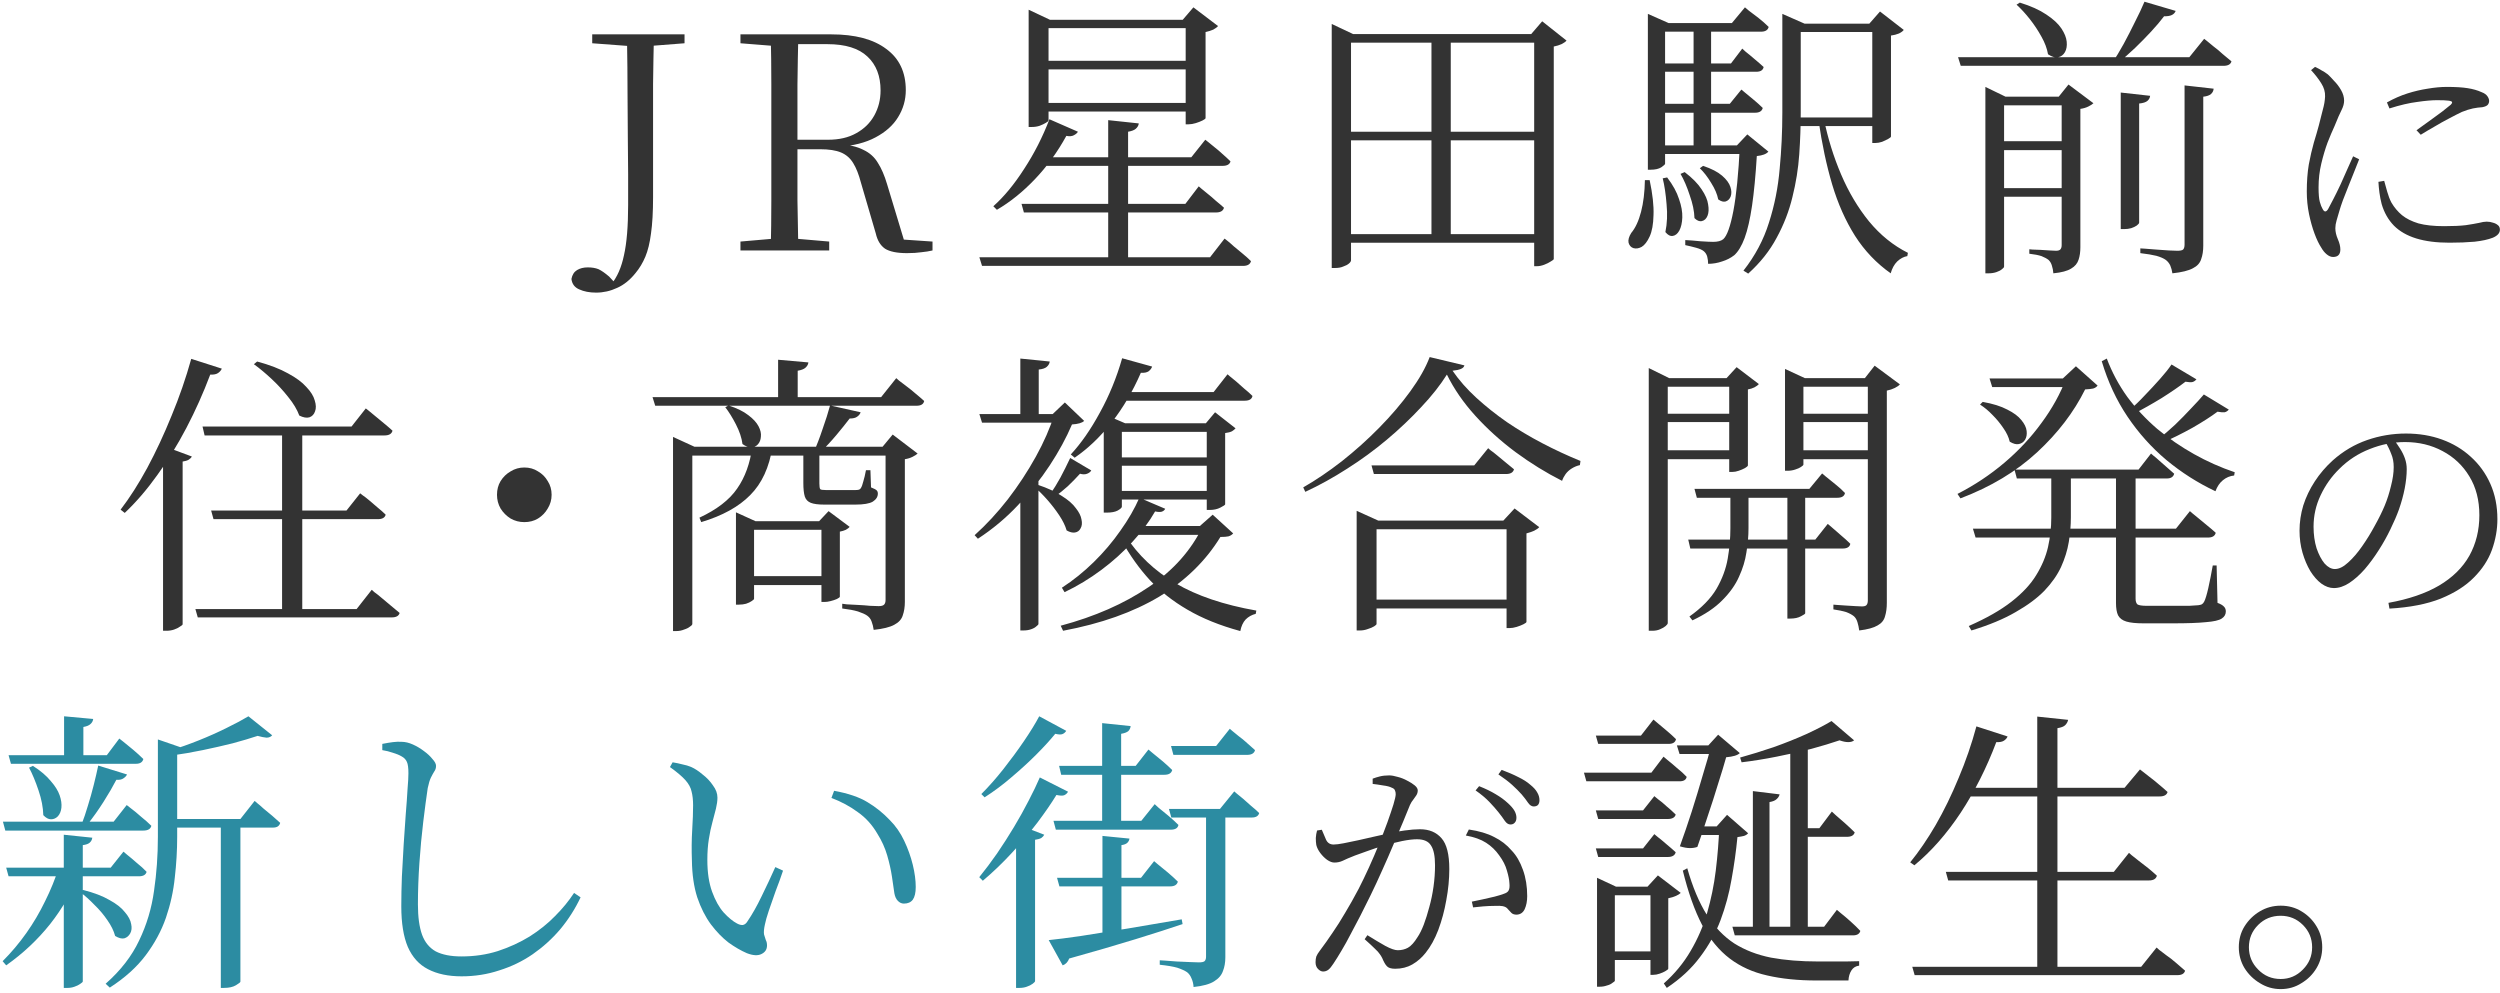
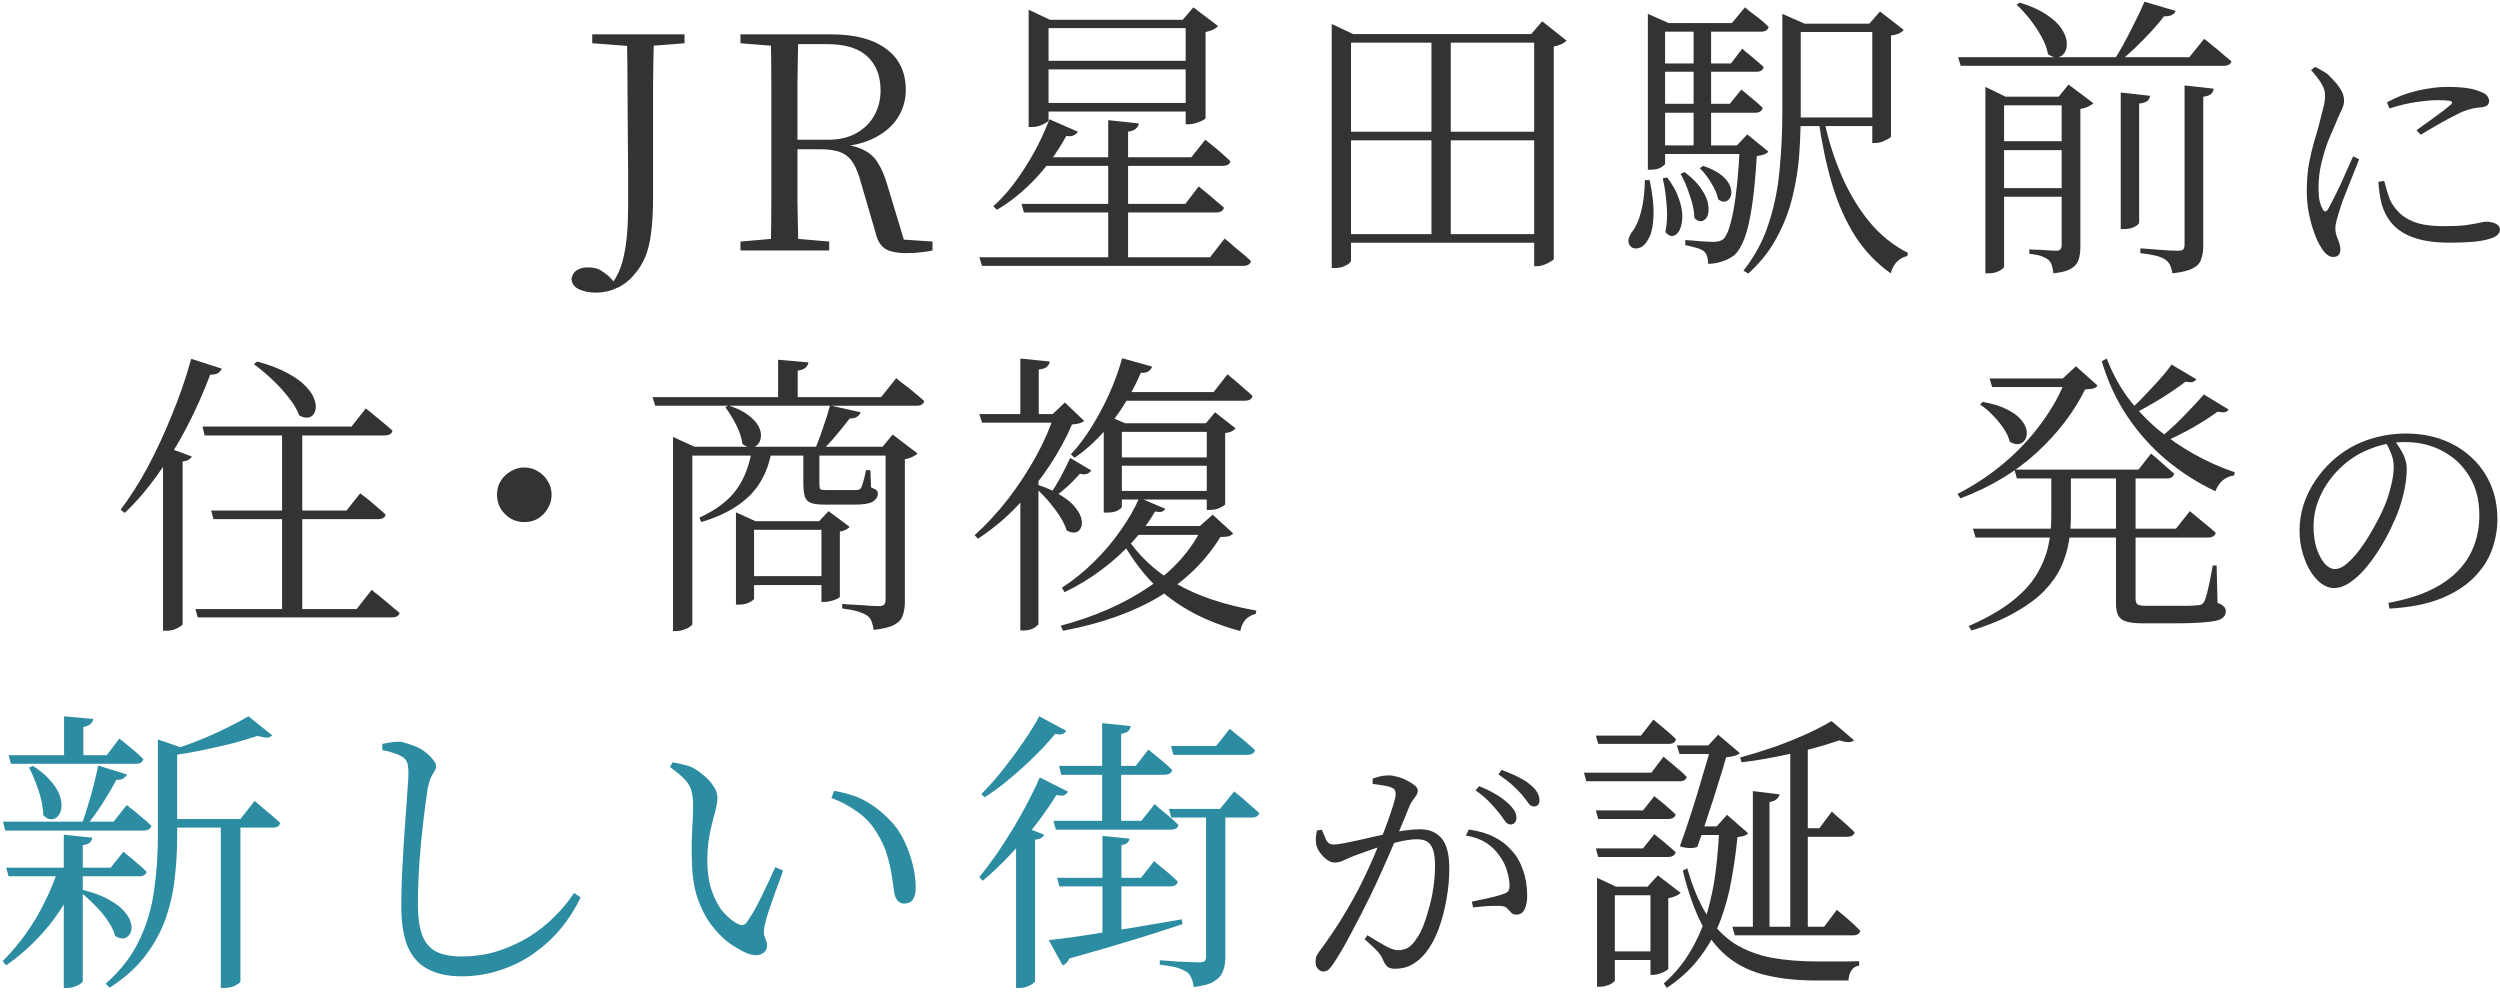
<svg xmlns="http://www.w3.org/2000/svg" width="539" height="214" viewBox="0 0 539 214" fill="none">
-   <path d="M482.688 204.224C482.688 202.56 483.093 201.067 483.904 199.744C484.757 198.379 485.867 197.291 487.232 196.48C488.597 195.669 490.091 195.264 491.712 195.264C493.376 195.264 494.869 195.669 496.192 196.48C497.557 197.291 498.645 198.379 499.456 199.744C500.267 201.067 500.672 202.56 500.672 204.224C500.672 205.845 500.267 207.339 499.456 208.704C498.645 210.069 497.557 211.157 496.192 211.968C494.869 212.821 493.376 213.248 491.712 213.248C490.091 213.248 488.597 212.821 487.232 211.968C485.867 211.157 484.757 210.069 483.904 208.704C483.093 207.339 482.688 205.845 482.688 204.224ZM484.864 204.224C484.864 206.101 485.525 207.701 486.848 209.024C488.171 210.389 489.792 211.072 491.712 211.072C493.589 211.072 495.189 210.389 496.512 209.024C497.835 207.701 498.496 206.101 498.496 204.224C498.496 202.347 497.835 200.747 496.512 199.424C495.189 198.101 493.589 197.44 491.712 197.44C489.792 197.44 488.171 198.101 486.848 199.424C485.525 200.747 484.864 202.347 484.864 204.224Z" fill="#333333" />
-   <path d="M412.288 208.448H461.632L464.96 204.288C464.96 204.288 465.152 204.459 465.536 204.8C465.963 205.099 466.496 205.504 467.136 206.016C467.819 206.485 468.501 207.019 469.184 207.616C469.867 208.213 470.507 208.768 471.104 209.28C470.933 209.92 470.379 210.24 469.44 210.24H412.8L412.288 208.448ZM419.52 187.968H455.744L459.008 183.872C459.008 183.872 459.2 184.043 459.584 184.384C459.968 184.683 460.48 185.088 461.12 185.6C461.76 186.069 462.421 186.581 463.104 187.136C463.787 187.691 464.427 188.245 465.024 188.8C464.853 189.483 464.277 189.824 463.296 189.824H420.032L419.52 187.968ZM423.232 169.856H458.048L461.376 165.888C461.376 165.888 461.568 166.037 461.952 166.336C462.336 166.635 462.827 167.019 463.424 167.488C464.064 167.957 464.725 168.491 465.408 169.088C466.091 169.643 466.731 170.197 467.328 170.752C467.157 171.392 466.581 171.712 465.6 171.712H422.272L423.232 169.856ZM439.232 154.496L445.888 155.2C445.803 155.627 445.589 156.011 445.248 156.352C444.949 156.651 444.395 156.864 443.584 156.992V209.344H439.232V154.496ZM426.112 156.608L432.832 158.784C432.704 159.125 432.448 159.424 432.064 159.68C431.68 159.936 431.125 160.043 430.4 160C428.309 165.547 425.749 170.624 422.72 175.232C419.691 179.797 416.363 183.573 412.736 186.56L411.84 185.92C413.717 183.616 415.552 180.928 417.344 177.856C419.136 174.741 420.779 171.371 422.272 167.744C423.808 164.117 425.088 160.405 426.112 156.608Z" fill="#333333" />
  <path d="M373.504 199.808H393.28L396.032 196.16C396.032 196.16 396.309 196.395 396.864 196.864C397.461 197.333 398.165 197.931 398.976 198.656C399.787 199.381 400.491 200.064 401.088 200.704C400.917 201.344 400.384 201.664 399.488 201.664H374.016L373.504 199.808ZM377.92 170.56L383.68 171.264C383.595 171.648 383.381 171.989 383.04 172.288C382.741 172.587 382.229 172.8 381.504 172.928V200.448H377.92V170.56ZM361.536 160.704H370.496V162.56H362.112L361.536 160.704ZM365.824 178.176H373.312V180.032H364.928L365.824 178.176ZM368.96 160.704H368.32L370.432 158.4L375.104 162.368C374.635 162.837 373.653 163.136 372.16 163.264C371.733 164.8 371.157 166.699 370.432 168.96C369.749 171.221 369.003 173.547 368.192 175.936C367.424 178.325 366.677 180.544 365.952 182.592C365.483 182.763 364.949 182.848 364.352 182.848C363.755 182.848 363.029 182.72 362.176 182.464C363.029 180.117 363.883 177.621 364.736 174.976C365.589 172.288 366.379 169.685 367.104 167.168C367.872 164.651 368.491 162.496 368.96 160.704ZM388.032 178.56H392.256L394.944 174.976C394.944 174.976 395.221 175.232 395.776 175.744C396.331 176.213 396.992 176.789 397.76 177.472C398.528 178.155 399.232 178.816 399.872 179.456C399.701 180.096 399.147 180.416 398.208 180.416H388.032V178.56ZM394.88 155.456L399.744 159.616C399.445 159.872 399.019 160 398.464 160C397.952 160 397.333 159.872 396.608 159.616C394.859 160.213 392.811 160.832 390.464 161.472C388.117 162.069 385.643 162.624 383.04 163.136C380.48 163.648 377.963 164.053 375.488 164.352L375.168 163.328C377.472 162.688 379.883 161.941 382.4 161.088C384.917 160.192 387.264 159.253 389.44 158.272C391.659 157.248 393.472 156.309 394.88 155.456ZM385.984 161.472L389.76 160V200.512C389.76 200.512 389.461 200.512 388.864 200.512C388.309 200.512 387.541 200.512 386.56 200.512H385.984V161.472ZM370.688 178.176H370.112L372.352 175.68L376.896 179.648C376.683 179.904 376.384 180.096 376 180.224C375.659 180.309 375.189 180.395 374.592 180.48C374.293 183.552 373.867 186.603 373.312 189.632C372.8 192.619 372.011 195.541 370.944 198.4C369.877 201.216 368.405 203.861 366.528 206.336C364.693 208.811 362.304 211.029 359.36 212.992L358.72 212.032C361.067 209.941 362.987 207.616 364.48 205.056C366.016 202.453 367.211 199.701 368.064 196.8C368.917 193.856 369.536 190.827 369.92 187.712C370.304 184.555 370.56 181.376 370.688 178.176ZM363.776 187.2C364.928 191.253 366.336 194.603 368 197.248C369.664 199.851 371.627 201.899 373.888 203.392C376.192 204.843 378.837 205.867 381.824 206.464C384.811 207.019 388.224 207.296 392.064 207.296C392.789 207.296 393.664 207.296 394.688 207.296C395.755 207.296 396.843 207.296 397.952 207.296C399.104 207.253 400.064 207.232 400.832 207.232V208.192C400.107 208.277 399.552 208.619 399.168 209.216C398.784 209.813 398.571 210.539 398.528 211.392C398.016 211.392 397.312 211.392 396.416 211.392C395.52 211.392 394.645 211.392 393.792 211.392C392.939 211.392 392.213 211.392 391.616 211.392C387.648 211.392 384.107 211.029 380.992 210.304C377.92 209.621 375.232 208.405 372.928 206.656C370.624 204.907 368.64 202.496 366.976 199.424C365.355 196.309 363.968 192.405 362.816 187.712L363.776 187.2ZM344.064 158.592H353.792L356.48 155.136C356.48 155.136 356.757 155.371 357.312 155.84C357.867 156.309 358.528 156.864 359.296 157.504C360.064 158.144 360.747 158.763 361.344 159.36C361.216 160.043 360.683 160.384 359.744 160.384H344.576L344.064 158.592ZM344.064 174.72H354.24L356.672 171.648C356.672 171.648 356.928 171.861 357.44 172.288C357.995 172.672 358.613 173.184 359.296 173.824C360.021 174.421 360.683 175.019 361.28 175.616C361.109 176.256 360.533 176.576 359.552 176.576H344.576L344.064 174.72ZM344.064 182.912H354.24L356.672 179.84C356.672 179.84 356.928 180.053 357.44 180.48C357.995 180.907 358.613 181.419 359.296 182.016C360.021 182.613 360.683 183.189 361.28 183.744C361.109 184.427 360.533 184.768 359.552 184.768H344.576L344.064 182.912ZM341.504 166.592H356.032L358.656 163.136C358.656 163.136 358.933 163.371 359.488 163.84C360.085 164.309 360.768 164.885 361.536 165.568C362.347 166.208 363.051 166.848 363.648 167.488C363.52 168.128 363.008 168.448 362.112 168.448H342.016L341.504 166.592ZM344.32 191.168V189.248L348.416 191.168H358.144V193.024H348.16V211.456C348.16 211.541 347.989 211.691 347.648 211.904C347.349 212.16 346.944 212.352 346.432 212.48C345.963 212.651 345.451 212.736 344.896 212.736H344.32V191.168ZM355.84 191.168H355.2L357.44 188.736L362.368 192.512C362.155 192.725 361.813 192.939 361.344 193.152C360.875 193.365 360.32 193.536 359.68 193.664V208.832C359.68 208.96 359.488 209.131 359.104 209.344C358.763 209.557 358.336 209.749 357.824 209.92C357.355 210.091 356.885 210.176 356.416 210.176H355.84V191.168ZM346.304 205.12H358.016V206.976H346.304V205.12Z" fill="#333333" />
  <path d="M323.108 175.168C322.568 174.484 321.902 173.728 321.11 172.9C320.318 172.072 319.328 171.244 318.14 170.416L318.896 169.498C320.264 170.038 321.452 170.614 322.46 171.226C323.504 171.838 324.368 172.468 325.052 173.116C325.736 173.728 326.222 174.286 326.51 174.79C326.798 175.294 326.942 175.798 326.942 176.302C326.942 176.77 326.816 177.13 326.564 177.382C326.348 177.634 326.042 177.76 325.646 177.76C325.214 177.76 324.818 177.508 324.458 177.004C324.098 176.464 323.648 175.852 323.108 175.168ZM328.076 171.28C327.464 170.596 326.78 169.912 326.024 169.228C325.268 168.544 324.278 167.788 323.054 166.96L323.756 165.988C325.124 166.492 326.33 167.014 327.374 167.554C328.418 168.058 329.264 168.598 329.912 169.174C330.632 169.75 331.136 170.308 331.424 170.848C331.748 171.388 331.91 171.946 331.91 172.522C331.91 172.954 331.802 173.296 331.586 173.548C331.37 173.764 331.064 173.872 330.668 173.872C330.236 173.872 329.84 173.62 329.48 173.116C329.12 172.576 328.652 171.964 328.076 171.28ZM294.812 201.628C296.252 202.528 297.548 203.302 298.7 203.95C299.852 204.562 300.734 204.868 301.346 204.868C302.174 204.868 302.912 204.688 303.56 204.328C304.244 203.932 304.928 203.176 305.612 202.06C306.08 201.376 306.53 200.476 306.962 199.36C307.394 198.208 307.79 196.948 308.15 195.58C308.546 194.176 308.852 192.7 309.068 191.152C309.284 189.604 309.392 188.074 309.392 186.562C309.392 184.582 309.104 183.16 308.528 182.296C307.988 181.396 306.98 180.946 305.504 180.946C304.64 180.946 303.578 181.072 302.318 181.324C301.094 181.576 299.816 181.9 298.484 182.296C297.188 182.656 295.964 183.052 294.812 183.484C293.696 183.88 292.796 184.204 292.112 184.456C290.924 184.924 290.042 185.302 289.466 185.59C288.926 185.842 288.332 185.968 287.684 185.968C287.216 185.968 286.694 185.77 286.118 185.374C285.578 184.978 285.092 184.492 284.66 183.916C284.228 183.34 283.94 182.764 283.796 182.188C283.724 181.756 283.688 181.252 283.688 180.676C283.724 180.1 283.814 179.56 283.958 179.056L284.984 178.894C285.308 179.614 285.614 180.334 285.902 181.054C286.226 181.738 286.766 182.08 287.522 182.08C288.026 182.08 288.746 181.99 289.682 181.81C290.618 181.63 291.662 181.414 292.814 181.162C294.002 180.91 295.19 180.64 296.378 180.352C297.602 180.064 298.736 179.812 299.78 179.596C300.536 179.416 301.544 179.236 302.804 179.056C304.1 178.876 305.216 178.786 306.152 178.786C308.132 178.786 309.68 179.434 310.796 180.73C311.912 181.99 312.47 184.204 312.47 187.372C312.47 189.532 312.254 191.764 311.822 194.068C311.426 196.336 310.85 198.478 310.094 200.494C309.338 202.474 308.42 204.13 307.34 205.462C306.548 206.47 305.594 207.298 304.478 207.946C303.398 208.558 302.174 208.864 300.806 208.864C299.906 208.864 299.294 208.666 298.97 208.27C298.646 207.91 298.322 207.334 297.998 206.542C297.854 206.254 297.674 205.966 297.458 205.678C297.278 205.39 296.936 205.012 296.432 204.544C295.928 204.04 295.19 203.356 294.218 202.492L294.812 201.628ZM295.946 169.012V167.878C296.414 167.698 296.936 167.536 297.512 167.392C298.088 167.248 298.754 167.176 299.51 167.176C300.014 167.176 300.626 167.284 301.346 167.5C302.066 167.68 302.75 167.95 303.398 168.31C304.046 168.634 304.586 168.976 305.018 169.336C305.45 169.696 305.666 170.056 305.666 170.416C305.666 170.812 305.558 171.172 305.342 171.496C305.162 171.784 304.946 172.09 304.694 172.414C304.442 172.702 304.208 173.08 303.992 173.548C303.632 174.448 303.146 175.636 302.534 177.112C301.922 178.588 301.22 180.244 300.428 182.08C299.672 183.88 298.862 185.734 297.998 187.642C297.17 189.514 296.324 191.332 295.46 193.096C294.74 194.572 294.02 196.012 293.3 197.416C292.58 198.82 291.878 200.152 291.194 201.412C290.546 202.672 289.898 203.842 289.25 204.922C288.638 205.966 288.044 206.92 287.468 207.784C287.072 208.396 286.712 208.828 286.388 209.08C286.064 209.332 285.686 209.458 285.254 209.458C284.894 209.458 284.534 209.278 284.174 208.918C283.814 208.558 283.634 208.072 283.634 207.46C283.634 206.992 283.688 206.578 283.796 206.218C283.94 205.858 284.192 205.444 284.552 204.976C285.524 203.68 286.442 202.384 287.306 201.088C288.206 199.792 289.106 198.37 290.006 196.822C290.942 195.274 291.914 193.546 292.922 191.638C293.642 190.234 294.38 188.704 295.136 187.048C295.892 185.392 296.612 183.718 297.296 182.026C297.98 180.334 298.592 178.75 299.132 177.274C299.672 175.762 300.104 174.484 300.428 173.44C300.752 172.36 300.914 171.622 300.914 171.226C300.914 170.902 300.86 170.632 300.752 170.416C300.68 170.164 300.446 169.966 300.05 169.822C299.654 169.606 299.024 169.444 298.16 169.336C297.332 169.192 296.594 169.084 295.946 169.012ZM316.034 180.136L316.682 178.84C318.878 179.164 320.696 179.704 322.136 180.46C323.612 181.18 324.872 182.152 325.916 183.376C326.924 184.42 327.734 185.806 328.346 187.534C328.958 189.226 329.264 191.116 329.264 193.204C329.264 194.284 329.084 195.22 328.724 196.012C328.364 196.768 327.788 197.164 326.996 197.2C326.492 197.2 326.114 197.074 325.862 196.822C325.61 196.57 325.358 196.3 325.106 196.012C324.89 195.688 324.512 195.472 323.972 195.364C323.612 195.292 323.036 195.274 322.244 195.31C321.452 195.31 320.624 195.346 319.76 195.418C318.932 195.49 318.212 195.562 317.6 195.634L317.33 194.392C317.978 194.248 318.752 194.086 319.652 193.906C320.552 193.69 321.416 193.492 322.244 193.312C323.072 193.096 323.72 192.898 324.188 192.718C324.764 192.538 325.124 192.286 325.268 191.962C325.448 191.638 325.502 191.116 325.43 190.396C325.394 189.676 325.214 188.776 324.89 187.696C324.602 186.616 324.044 185.518 323.216 184.402C322.46 183.322 321.524 182.422 320.408 181.702C319.292 180.982 317.834 180.46 316.034 180.136Z" fill="#333333" />
  <path d="M219.064 180.352L220.664 178.24L225.144 179.968C225.016 180.224 224.803 180.459 224.504 180.672C224.205 180.843 223.757 180.971 223.16 181.056V211.52C223.16 211.648 222.989 211.84 222.648 212.096C222.307 212.352 221.88 212.565 221.368 212.736C220.899 212.907 220.387 212.992 219.832 212.992H219.064V180.352ZM224.184 167.616L230.264 170.688C230.093 171.029 229.816 171.285 229.432 171.456C229.091 171.584 228.536 171.563 227.768 171.392C226.701 173.141 225.336 175.125 223.672 177.344C222.008 179.52 220.173 181.696 218.168 183.872C216.163 186.048 214.072 188.053 211.896 189.888L211.128 189.12C212.408 187.541 213.688 185.835 214.968 184C216.248 182.123 217.464 180.224 218.616 178.304C219.768 176.384 220.813 174.507 221.752 172.672C222.733 170.795 223.544 169.109 224.184 167.616ZM224.056 154.432L229.88 157.568C229.667 157.909 229.389 158.144 229.048 158.272C228.749 158.4 228.237 158.379 227.512 158.208C226.403 159.573 225.037 161.067 223.416 162.688C221.795 164.309 220.024 165.931 218.104 167.552C216.227 169.173 214.285 170.624 212.28 171.904L211.576 171.2C213.197 169.579 214.797 167.765 216.376 165.76C217.955 163.755 219.427 161.749 220.792 159.744C222.157 157.739 223.245 155.968 224.056 154.432ZM228.344 165.12H244.856L247.608 161.6C247.608 161.6 247.885 161.835 248.44 162.304C249.037 162.773 249.741 163.349 250.552 164.032C251.363 164.715 252.088 165.376 252.728 166.016C252.557 166.699 252.003 167.04 251.064 167.04H228.792L228.344 165.12ZM227.896 189.248H246.008L248.824 185.664C248.824 185.664 249.101 185.899 249.656 186.368C250.253 186.837 250.957 187.413 251.768 188.096C252.579 188.779 253.304 189.44 253.944 190.08C253.773 190.763 253.219 191.104 252.28 191.104H228.408L227.896 189.248ZM227.128 176.96H246.072L248.952 173.376C248.952 173.376 249.229 173.632 249.784 174.144C250.381 174.613 251.085 175.189 251.896 175.872C252.707 176.555 253.432 177.216 254.072 177.856C253.944 178.539 253.389 178.88 252.408 178.88H227.64L227.128 176.96ZM252.472 160.832H262.2L265.144 157.12C265.144 157.12 265.315 157.269 265.656 157.568C266.04 157.867 266.509 158.251 267.064 158.72C267.661 159.147 268.259 159.637 268.856 160.192C269.453 160.704 270.029 161.216 270.584 161.728C270.413 162.411 269.837 162.752 268.856 162.752H252.984L252.472 160.832ZM252.024 174.4H263.032L266.104 170.624C266.104 170.624 266.275 170.773 266.616 171.072C267 171.371 267.469 171.755 268.024 172.224C268.579 172.693 269.155 173.205 269.752 173.76C270.392 174.272 270.968 174.784 271.48 175.296C271.309 175.936 270.776 176.256 269.88 176.256H252.536L252.024 174.4ZM260.024 174.4H264.184V206.4C264.184 207.509 264.013 208.491 263.672 209.344C263.373 210.24 262.733 210.987 261.752 211.584C260.813 212.181 259.341 212.587 257.336 212.8C257.293 212.117 257.144 211.499 256.888 210.944C256.675 210.389 256.355 209.941 255.928 209.6C255.416 209.259 254.712 208.939 253.816 208.64C252.92 208.384 251.661 208.171 250.04 208V207.04C250.04 207.04 250.403 207.061 251.128 207.104C251.853 207.147 252.707 207.211 253.688 207.296C254.712 207.339 255.672 207.381 256.568 207.424C257.464 207.467 258.104 207.488 258.488 207.488C259.085 207.488 259.491 207.403 259.704 207.232C259.917 207.019 260.024 206.699 260.024 206.272V174.4ZM226.104 202.688C227.811 202.517 230.136 202.219 233.08 201.792C236.067 201.323 239.416 200.789 243.128 200.192C246.883 199.552 250.765 198.891 254.776 198.208L254.968 199.232C252.195 200.171 248.803 201.259 244.792 202.496C240.781 203.733 236.024 205.12 230.52 206.656C230.221 207.424 229.752 207.915 229.112 208.128L226.104 202.688ZM237.624 155.904L243.768 156.544C243.725 156.971 243.555 157.333 243.256 157.632C242.957 157.888 242.445 158.08 241.72 158.208V178.048H237.624V155.904ZM237.688 180.224L243.512 180.8C243.469 181.141 243.32 181.44 243.064 181.696C242.808 181.952 242.381 182.123 241.784 182.208V202.432L237.688 203.648V180.224Z" fill="#2C8CA2" />
  <path d="M149.432 173.632C149.432 172.48 149.325 171.499 149.112 170.688C148.941 169.835 148.493 169.003 147.768 168.192C147.043 167.381 145.933 166.443 144.44 165.376L145.016 164.352C145.784 164.48 146.488 164.629 147.128 164.8C147.811 164.928 148.451 165.12 149.048 165.376C149.816 165.717 150.627 166.251 151.48 166.976C152.376 167.659 153.123 168.448 153.72 169.344C154.36 170.197 154.68 171.072 154.68 171.968C154.68 172.651 154.573 173.44 154.36 174.336C154.147 175.232 153.891 176.213 153.592 177.28C153.293 178.347 153.037 179.563 152.824 180.928C152.611 182.251 152.504 183.744 152.504 185.408C152.504 188.096 152.845 190.379 153.528 192.256C154.211 194.133 155.043 195.627 156.024 196.736C157.048 197.845 158.008 198.635 158.904 199.104C159.373 199.36 159.8 199.467 160.184 199.424C160.568 199.339 160.888 199.083 161.144 198.656C162.168 197.163 163.192 195.349 164.216 193.216C165.283 191.04 166.264 188.949 167.16 186.944L168.824 187.712C168.355 189.12 167.821 190.592 167.224 192.128C166.669 193.664 166.179 195.072 165.752 196.352C165.325 197.632 165.048 198.613 164.92 199.296C164.707 200.235 164.643 200.96 164.728 201.472C164.856 201.941 164.984 202.347 165.112 202.688C165.283 202.987 165.368 203.371 165.368 203.84C165.368 204.693 164.963 205.312 164.152 205.696C163.384 206.08 162.339 206.016 161.016 205.504C159.736 204.949 158.413 204.181 157.048 203.2C155.725 202.176 154.467 200.875 153.272 199.296C152.077 197.675 151.096 195.733 150.328 193.472C149.603 191.211 149.219 188.565 149.176 185.536C149.091 183.232 149.112 181.035 149.24 178.944C149.368 176.853 149.432 175.083 149.432 173.632ZM179.256 172.032L179.832 170.496C182.861 171.051 185.251 171.861 187 172.928C188.792 173.995 190.413 175.296 191.864 176.832C193.101 178.069 194.125 179.541 194.936 181.248C195.747 182.955 196.365 184.683 196.792 186.432C197.219 188.181 197.432 189.781 197.432 191.232C197.432 192.469 197.219 193.387 196.792 193.984C196.365 194.539 195.725 194.816 194.872 194.816C194.403 194.816 193.976 194.624 193.592 194.24C193.208 193.856 192.952 193.301 192.824 192.576C192.696 191.637 192.525 190.464 192.312 189.056C192.099 187.605 191.757 186.069 191.288 184.448C190.819 182.827 190.115 181.269 189.176 179.776C188.067 177.856 186.659 176.299 184.952 175.104C183.288 173.867 181.389 172.843 179.256 172.032Z" fill="#2C8CA2" />
-   <path d="M82.424 161.728V160.384C83.277 160.213 84.045 160.085 84.728 160C85.411 159.915 86.029 159.893 86.584 159.936C87.352 159.936 88.163 160.128 89.016 160.512C89.869 160.896 90.659 161.365 91.384 161.92C92.152 162.475 92.771 163.051 93.24 163.648C93.752 164.203 94.008 164.693 94.008 165.12C94.008 165.589 93.88 165.995 93.624 166.336C93.411 166.677 93.176 167.104 92.92 167.616C92.664 168.128 92.429 168.896 92.216 169.92C91.917 171.925 91.597 174.336 91.256 177.152C90.915 179.968 90.637 182.933 90.424 186.048C90.211 189.12 90.104 192.107 90.104 195.008C90.104 197.696 90.403 199.872 91 201.536C91.597 203.157 92.579 204.352 93.944 205.12C95.352 205.845 97.208 206.208 99.512 206.208C102.285 206.208 104.888 205.824 107.32 205.056C109.795 204.245 112.077 203.2 114.168 201.92C116.259 200.597 118.093 199.125 119.672 197.504C121.293 195.883 122.659 194.219 123.768 192.512L125.176 193.472C123.981 195.989 122.509 198.293 120.76 200.384C119.011 202.432 117.027 204.224 114.808 205.76C112.632 207.253 110.243 208.405 107.64 209.216C105.08 210.069 102.371 210.496 99.512 210.496C96.653 210.496 94.243 209.984 92.28 208.96C90.36 207.979 88.909 206.379 87.928 204.16C86.989 201.941 86.52 199.019 86.52 195.392C86.52 193.387 86.563 191.253 86.648 188.992C86.776 186.688 86.904 184.384 87.032 182.08C87.203 179.776 87.352 177.6 87.48 175.552C87.651 173.504 87.779 171.712 87.864 170.176C87.992 168.64 88.056 167.488 88.056 166.72C88.056 165.568 87.949 164.757 87.736 164.288C87.523 163.776 87.139 163.371 86.584 163.072C86.072 162.773 85.453 162.517 84.728 162.304C84.003 162.048 83.235 161.856 82.424 161.728Z" fill="#2C8CA2" />
+   <path d="M82.424 161.728V160.384C83.277 160.213 84.045 160.085 84.728 160C85.411 159.915 86.029 159.893 86.584 159.936C89.869 160.896 90.659 161.365 91.384 161.92C92.152 162.475 92.771 163.051 93.24 163.648C93.752 164.203 94.008 164.693 94.008 165.12C94.008 165.589 93.88 165.995 93.624 166.336C93.411 166.677 93.176 167.104 92.92 167.616C92.664 168.128 92.429 168.896 92.216 169.92C91.917 171.925 91.597 174.336 91.256 177.152C90.915 179.968 90.637 182.933 90.424 186.048C90.211 189.12 90.104 192.107 90.104 195.008C90.104 197.696 90.403 199.872 91 201.536C91.597 203.157 92.579 204.352 93.944 205.12C95.352 205.845 97.208 206.208 99.512 206.208C102.285 206.208 104.888 205.824 107.32 205.056C109.795 204.245 112.077 203.2 114.168 201.92C116.259 200.597 118.093 199.125 119.672 197.504C121.293 195.883 122.659 194.219 123.768 192.512L125.176 193.472C123.981 195.989 122.509 198.293 120.76 200.384C119.011 202.432 117.027 204.224 114.808 205.76C112.632 207.253 110.243 208.405 107.64 209.216C105.08 210.069 102.371 210.496 99.512 210.496C96.653 210.496 94.243 209.984 92.28 208.96C90.36 207.979 88.909 206.379 87.928 204.16C86.989 201.941 86.52 199.019 86.52 195.392C86.52 193.387 86.563 191.253 86.648 188.992C86.776 186.688 86.904 184.384 87.032 182.08C87.203 179.776 87.352 177.6 87.48 175.552C87.651 173.504 87.779 171.712 87.864 170.176C87.992 168.64 88.056 167.488 88.056 166.72C88.056 165.568 87.949 164.757 87.736 164.288C87.523 163.776 87.139 163.371 86.584 163.072C86.072 162.773 85.453 162.517 84.728 162.304C84.003 162.048 83.235 161.856 82.424 161.728Z" fill="#2C8CA2" />
  <path d="M1.848 162.816H23.032L25.72 159.232C25.72 159.232 26.019 159.467 26.616 159.936C27.213 160.405 27.918 160.981 28.728 161.664C29.539 162.347 30.264 163.008 30.904 163.648C30.733 164.331 30.2 164.672 29.304 164.672H2.36L1.848 162.816ZM1.336 187.072H23.864L26.616 183.616C26.616 183.616 26.893 183.851 27.448 184.32C28.045 184.789 28.728 185.365 29.496 186.048C30.307 186.688 31.011 187.328 31.608 187.968C31.437 188.608 30.883 188.928 29.944 188.928H1.848L1.336 187.072ZM0.632 177.152H24.504L27.32 173.568C27.32 173.568 27.619 173.803 28.216 174.272C28.856 174.741 29.581 175.339 30.392 176.064C31.245 176.747 31.992 177.408 32.632 178.048C32.462 178.731 31.886 179.072 30.904 179.072H1.144L0.632 177.152ZM13.816 154.432L20.088 155.008C20.045 155.435 19.853 155.797 19.512 156.096C19.213 156.395 18.701 156.608 17.976 156.736V163.776H13.816V154.432ZM17.912 191.872C20.259 192.469 22.157 193.195 23.608 194.048C25.101 194.859 26.211 195.733 26.936 196.672C27.704 197.568 28.152 198.421 28.28 199.232C28.451 200 28.387 200.661 28.088 201.216C27.789 201.771 27.363 202.133 26.808 202.304C26.253 202.432 25.592 202.261 24.824 201.792C24.525 200.683 23.971 199.552 23.16 198.4C22.349 197.205 21.411 196.096 20.344 195.072C19.32 194.005 18.317 193.109 17.336 192.384L17.912 191.872ZM7.096 165.12C8.76 166.187 10.04 167.275 10.936 168.384C11.875 169.451 12.515 170.475 12.856 171.456C13.197 172.437 13.325 173.333 13.24 174.144C13.155 174.912 12.899 175.531 12.472 176C12.045 176.427 11.555 176.64 11 176.64C10.445 176.64 9.891 176.341 9.336 175.744C9.293 174.08 8.952 172.309 8.312 170.432C7.672 168.512 6.989 166.869 6.264 165.504L7.096 165.12ZM21.176 165.056L27.384 166.976C27.256 167.275 27 167.552 26.616 167.808C26.275 168.064 25.763 168.171 25.08 168.128C24.355 169.536 23.437 171.115 22.328 172.864C21.219 174.613 20.067 176.235 18.872 177.728H17.592C18.061 176.533 18.509 175.211 18.936 173.76C19.405 172.267 19.832 170.752 20.216 169.216C20.6 167.68 20.92 166.293 21.176 165.056ZM12.664 187.072H17.144V188.096C15.608 192.107 13.496 195.819 10.808 199.232C8.12 202.603 4.963 205.568 1.336 208.128L0.568 207.232C2.445 205.355 4.152 203.328 5.688 201.152C7.224 198.976 8.568 196.693 9.72 194.304C10.915 191.915 11.896 189.504 12.664 187.072ZM36.408 176.576H51.832L54.904 172.672C54.904 172.672 55.075 172.821 55.416 173.12C55.8 173.419 56.27 173.824 56.824 174.336C57.422 174.805 58.04 175.317 58.68 175.872C59.32 176.427 59.896 176.939 60.408 177.408C60.323 177.749 60.152 178.005 59.896 178.176C59.64 178.347 59.278 178.432 58.808 178.432H36.408V176.576ZM34.04 159.424L39.608 161.344C39.437 161.685 38.968 161.92 38.2 162.048V180.416C38.2 183.317 38.029 186.24 37.688 189.184C37.389 192.128 36.749 195.029 35.768 197.888C34.787 200.704 33.336 203.392 31.416 205.952C29.496 208.512 26.915 210.837 23.672 212.928L22.776 212.096C26.019 209.237 28.429 206.123 30.008 202.752C31.629 199.381 32.696 195.819 33.208 192.064C33.763 188.309 34.04 184.427 34.04 180.416V159.424ZM53.56 154.432L58.68 158.528C58.382 158.869 57.976 159.04 57.464 159.04C56.952 158.997 56.312 158.869 55.544 158.656C54.008 159.168 52.216 159.701 50.168 160.256C48.12 160.768 45.965 161.259 43.704 161.728C41.443 162.197 39.224 162.581 37.048 162.88L36.728 161.792C38.691 161.195 40.739 160.469 42.872 159.616C45.005 158.763 47.011 157.867 48.888 156.928C50.808 155.989 52.365 155.157 53.56 154.432ZM47.608 176.576H51.832V211.648C51.832 211.776 51.512 212.032 50.872 212.416C50.232 212.8 49.379 212.992 48.312 212.992H47.608V176.576ZM13.752 179.968L19.896 180.608C19.854 181.035 19.662 181.397 19.32 181.696C19.021 181.952 18.531 182.123 17.848 182.208V211.584C17.848 211.712 17.677 211.883 17.336 212.096C16.995 212.352 16.568 212.565 16.056 212.736C15.587 212.907 15.096 212.992 14.584 212.992H13.752V179.968Z" fill="#2C8CA2" />
  <path d="M516.136 94.82C516.604 95.432 517.054 96.08 517.486 96.764C517.918 97.448 518.26 98.15 518.512 98.87C518.764 99.59 518.89 100.346 518.89 101.138C518.89 102.398 518.746 103.784 518.458 105.296C518.17 106.772 517.756 108.284 517.216 109.832C516.748 111.128 516.136 112.55 515.38 114.098C514.66 115.61 513.814 117.122 512.842 118.634C511.906 120.11 510.898 121.478 509.818 122.738C508.738 123.962 507.622 124.952 506.47 125.708C505.354 126.428 504.256 126.788 503.176 126.788C502.276 126.788 501.376 126.464 500.476 125.816C499.612 125.168 498.82 124.268 498.1 123.116C497.416 121.964 496.858 120.65 496.426 119.174C495.994 117.662 495.778 116.078 495.778 114.422C495.778 112.586 496.048 110.768 496.588 108.968C497.164 107.168 497.992 105.44 499.072 103.784C500.152 102.128 501.448 100.616 502.96 99.248C505.192 97.268 507.658 95.81 510.358 94.874C513.058 93.938 515.848 93.47 518.728 93.47C521.536 93.47 524.128 93.902 526.504 94.766C528.88 95.63 530.95 96.872 532.714 98.492C534.514 100.112 535.918 102.056 536.926 104.324C537.934 106.592 538.438 109.13 538.438 111.938C538.438 114.17 538.042 116.384 537.25 118.58C536.458 120.74 535.162 122.72 533.362 124.52C531.598 126.32 529.222 127.832 526.234 129.056C523.246 130.244 519.556 130.964 515.164 131.216L514.948 129.974C519.34 129.182 522.976 127.94 525.856 126.248C528.772 124.52 530.95 122.378 532.39 119.822C533.83 117.23 534.55 114.314 534.55 111.074C534.55 107.834 533.83 105.044 532.39 102.704C530.986 100.364 529.06 98.546 526.612 97.25C524.2 95.954 521.5 95.306 518.512 95.306C515.956 95.306 513.418 95.81 510.898 96.818C508.414 97.79 506.236 99.212 504.364 101.084C502.672 102.74 501.322 104.648 500.314 106.808C499.306 108.932 498.802 111.182 498.802 113.558C498.802 115.25 499.018 116.798 499.45 118.202C499.918 119.57 500.494 120.668 501.178 121.496C501.898 122.288 502.636 122.684 503.392 122.684C504.292 122.684 505.246 122.216 506.254 121.28C507.298 120.344 508.306 119.174 509.278 117.77C510.286 116.33 511.204 114.836 512.032 113.288C512.896 111.74 513.598 110.318 514.138 109.022C514.678 107.726 515.128 106.322 515.488 104.81C515.884 103.298 516.082 101.93 516.082 100.706C516.082 99.626 515.902 98.672 515.542 97.844C515.218 96.98 514.786 96.098 514.246 95.198L516.136 94.82Z" fill="#333333" />
  <path d="M425.36 113.976H469.136L472.144 110.2C472.144 110.2 472.315 110.349 472.656 110.648C473.04 110.947 473.509 111.331 474.064 111.8C474.661 112.269 475.28 112.781 475.92 113.336C476.56 113.848 477.157 114.36 477.712 114.872C477.541 115.555 476.987 115.896 476.048 115.896H425.936L425.36 113.976ZM434.32 101.24H461.072L463.76 97.784C463.76 97.784 463.931 97.933 464.272 98.232C464.613 98.488 465.04 98.851 465.552 99.32C466.064 99.747 466.597 100.216 467.152 100.728C467.707 101.197 468.24 101.667 468.752 102.136C468.581 102.819 468.048 103.16 467.152 103.16H434.832L434.32 101.24ZM428.944 81.592H448.72V83.448H429.52L428.944 81.592ZM445.456 81.592H444.752L447.568 78.968L452.24 83.128C452.027 83.427 451.707 83.64 451.28 83.768C450.896 83.853 450.32 83.917 449.552 83.96C447.12 88.867 443.664 93.389 439.184 97.528C434.704 101.667 429.2 104.973 422.672 107.448L422.032 106.488C425.701 104.611 429.072 102.371 432.144 99.768C435.216 97.165 437.883 94.307 440.144 91.192C442.448 88.077 444.219 84.877 445.456 81.592ZM427.472 86.648C429.648 87.032 431.419 87.587 432.784 88.312C434.149 88.995 435.152 89.741 435.792 90.552C436.475 91.363 436.859 92.152 436.944 92.92C437.029 93.645 436.923 94.264 436.624 94.776C436.325 95.288 435.877 95.608 435.28 95.736C434.725 95.864 434.064 95.693 433.296 95.224C433.083 94.285 432.635 93.325 431.952 92.344C431.269 91.32 430.48 90.36 429.584 89.464C428.731 88.568 427.835 87.821 426.896 87.224L427.472 86.648ZM454.224 77.304C455.333 80.248 456.805 83 458.64 85.56C460.517 88.077 462.672 90.381 465.104 92.472C467.579 94.52 470.224 96.333 473.04 97.912C475.856 99.491 478.779 100.792 481.808 101.816L481.68 102.52C480.784 102.605 479.973 102.947 479.248 103.544C478.565 104.099 478.032 104.888 477.648 105.912C473.851 104.12 470.331 101.88 467.088 99.192C463.888 96.504 461.093 93.389 458.704 89.848C456.315 86.307 454.459 82.317 453.136 77.88L454.224 77.304ZM468.176 78.584L473.552 81.784C473.296 82.083 473.019 82.275 472.72 82.36C472.421 82.445 471.909 82.424 471.184 82.296C469.861 83.32 468.155 84.493 466.064 85.816C463.973 87.096 461.925 88.248 459.92 89.272L459.152 88.376C460.219 87.48 461.307 86.435 462.416 85.24C463.568 84.045 464.656 82.872 465.68 81.72C466.747 80.525 467.579 79.48 468.176 78.584ZM475.152 85.048L480.528 88.312C480.272 88.611 479.973 88.803 479.632 88.888C479.333 88.931 478.821 88.888 478.096 88.76C476.731 89.784 474.939 90.936 472.72 92.216C470.501 93.453 468.304 94.541 466.128 95.48L465.36 94.648C466.512 93.752 467.707 92.728 468.944 91.576C470.181 90.381 471.333 89.208 472.4 88.056C473.509 86.904 474.427 85.901 475.152 85.048ZM442.256 102.008H446.48V111.544C446.48 113.293 446.331 115.064 446.032 116.856C445.733 118.648 445.179 120.44 444.368 122.232C443.557 123.981 442.363 125.688 440.784 127.352C439.205 128.973 437.136 130.509 434.576 131.96C432.016 133.453 428.837 134.776 425.04 135.928L424.464 134.968C428.261 133.304 431.333 131.555 433.68 129.72C436.027 127.885 437.797 125.987 438.992 124.024C440.229 122.019 441.083 119.992 441.552 117.944C442.021 115.853 442.256 113.741 442.256 111.608V102.008ZM456.208 102.008H460.432C460.432 102.435 460.432 102.819 460.432 103.16C460.432 103.501 460.432 103.779 460.432 103.992V129.08C460.432 129.635 460.56 130.04 460.816 130.296C461.115 130.509 461.819 130.616 462.928 130.616H468.56C469.883 130.616 471.013 130.616 471.952 130.616C472.891 130.573 473.552 130.531 473.936 130.488C474.277 130.445 474.533 130.381 474.704 130.296C474.917 130.168 475.088 129.976 475.216 129.72C475.472 129.251 475.771 128.269 476.112 126.776C476.453 125.24 476.773 123.619 477.072 121.912H477.904L478.096 129.976C478.779 130.232 479.248 130.509 479.504 130.808C479.76 131.064 479.888 131.405 479.888 131.832C479.888 132.472 479.589 132.984 478.992 133.368C478.395 133.752 477.264 134.008 475.6 134.136C473.979 134.307 471.589 134.392 468.432 134.392H462.16C460.539 134.392 459.301 134.264 458.448 134.008C457.595 133.752 456.997 133.304 456.656 132.664C456.357 132.024 456.208 131.149 456.208 130.04V102.008Z" fill="#333333" />
-   <path d="M365.328 105.4H390.096L392.848 102.072C392.848 102.072 393.125 102.307 393.68 102.776C394.235 103.203 394.896 103.736 395.664 104.376C396.475 105.016 397.179 105.656 397.776 106.296C397.648 106.979 397.093 107.32 396.112 107.32H365.84L365.328 105.4ZM363.984 116.344H391.376L394.064 112.952C394.064 112.952 394.341 113.187 394.896 113.656C395.451 114.125 396.112 114.701 396.88 115.384C397.648 116.024 398.331 116.643 398.928 117.24C398.8 117.923 398.245 118.264 397.264 118.264H364.432L363.984 116.344ZM385.36 105.4H389.2V132.216C389.2 132.344 388.901 132.557 388.304 132.856C387.707 133.197 386.917 133.368 385.936 133.368H385.36V105.4ZM373.072 105.4H376.976V113.912C376.976 115.576 376.827 117.304 376.528 119.096C376.272 120.845 375.739 122.595 374.928 124.344C374.16 126.093 372.965 127.779 371.344 129.4C369.765 131.021 367.611 132.472 364.88 133.752L364.24 132.92C366.885 131.043 368.827 129.059 370.064 126.968C371.301 124.835 372.112 122.659 372.496 120.44C372.88 118.221 373.072 116.045 373.072 113.912V105.4ZM355.472 81.528V79.352L359.888 81.528H374.736V83.384H359.568V134.328C359.568 134.499 359.419 134.712 359.12 134.968C358.821 135.224 358.416 135.459 357.904 135.672C357.435 135.885 356.88 135.992 356.24 135.992H355.472V81.528ZM384.848 81.528V79.544L389.136 81.528H404.688V83.384H388.816V100.152C388.816 100.28 388.645 100.451 388.304 100.664C388.005 100.877 387.579 101.069 387.024 101.24C386.512 101.411 385.979 101.496 385.424 101.496H384.848V81.528ZM402.704 81.528H402.064L404.176 78.84L409.616 82.872C409.403 83.128 409.04 83.384 408.528 83.64C408.016 83.896 407.44 84.088 406.8 84.216V129.976C406.8 131.085 406.672 132.045 406.416 132.856C406.203 133.709 405.669 134.371 404.816 134.84C403.963 135.352 402.64 135.715 400.848 135.928C400.763 135.288 400.635 134.691 400.464 134.136C400.293 133.581 400.037 133.155 399.696 132.856C399.269 132.515 398.715 132.216 398.032 131.96C397.349 131.747 396.432 131.555 395.28 131.384V130.36C395.28 130.36 395.536 130.381 396.048 130.424C396.56 130.467 397.179 130.509 397.904 130.552C398.672 130.595 399.376 130.637 400.016 130.68C400.656 130.723 401.125 130.744 401.424 130.744C401.893 130.744 402.213 130.659 402.384 130.488C402.597 130.275 402.704 129.933 402.704 129.464V81.528ZM372.816 81.528H372.24L374.416 79.16L379.216 82.808C379.045 83.021 378.725 83.256 378.256 83.512C377.829 83.725 377.36 83.875 376.848 83.96V100.344C376.848 100.472 376.635 100.664 376.208 100.92C375.824 101.133 375.376 101.325 374.864 101.496C374.395 101.667 373.925 101.752 373.456 101.752H372.816V81.528ZM357.584 89.208H374.608V91H357.584V89.208ZM357.584 97.08H374.608V99H357.584V97.08ZM386.896 89.208H404.432V91H386.896V89.208ZM386.896 97.08H404.432V99H386.896V97.08Z" fill="#333333" />
-   <path d="M292.496 112.248V110.136L297.168 112.248H327.632V114.104H296.784V134.52C296.784 134.648 296.613 134.819 296.272 135.032C295.931 135.245 295.483 135.437 294.928 135.608C294.373 135.821 293.797 135.928 293.2 135.928H292.496V112.248ZM324.816 112.248H324.112L326.544 109.624L331.856 113.656C331.643 113.912 331.28 114.168 330.768 114.424C330.299 114.637 329.744 114.829 329.104 115V134.072C329.104 134.2 328.891 134.371 328.464 134.584C328.037 134.797 327.547 134.989 326.992 135.16C326.437 135.331 325.925 135.416 325.456 135.416H324.816V112.248ZM294.16 129.272H327.376V131.192H294.16V129.272ZM295.696 100.344H317.84L320.848 96.632C320.848 96.632 321.019 96.781 321.36 97.08C321.744 97.336 322.213 97.699 322.768 98.168C323.365 98.637 323.984 99.149 324.624 99.704C325.264 100.216 325.861 100.707 326.416 101.176C326.245 101.859 325.669 102.2 324.688 102.2H296.208L295.696 100.344ZM311.952 80.76C310.501 83.064 308.645 85.411 306.384 87.8C304.165 90.189 301.712 92.515 299.024 94.776C296.336 97.037 293.477 99.128 290.448 101.048C287.461 102.968 284.453 104.632 281.424 106.04L280.976 105.08C283.664 103.544 286.437 101.667 289.296 99.448C292.155 97.187 294.843 94.776 297.36 92.216C299.92 89.613 302.16 86.989 304.08 84.344C306 81.699 307.387 79.245 308.24 76.984L315.728 78.776C315.643 79.117 315.387 79.373 314.96 79.544C314.576 79.715 313.979 79.843 313.168 79.928C314.576 81.976 316.283 83.917 318.288 85.752C320.293 87.587 322.491 89.336 324.88 91C327.269 92.621 329.808 94.136 332.496 95.544C335.184 96.952 337.936 98.232 340.752 99.384L340.624 100.28C340.027 100.408 339.451 100.643 338.896 100.984C338.341 101.325 337.893 101.731 337.552 102.2C337.211 102.669 336.955 103.16 336.784 103.672C333.328 101.923 329.979 99.853 326.736 97.464C323.536 95.075 320.656 92.472 318.096 89.656C315.536 86.84 313.488 83.875 311.952 80.76Z" fill="#333333" />
  <path d="M219.984 77.304L226.32 77.944C226.277 78.371 226.064 78.755 225.68 79.096C225.339 79.395 224.763 79.587 223.952 79.672V89.848H219.984V77.304ZM211.152 89.272H230.032V91.128H211.728L211.152 89.272ZM227.344 89.272H226.96L229.584 86.776L233.744 90.744C233.317 91.171 232.443 91.427 231.12 91.512C229.883 94.413 228.283 97.357 226.32 100.344C224.357 103.331 222.075 106.189 219.472 108.92C216.912 111.651 214.032 114.061 210.832 116.152L210.128 115.384C212.645 113.123 215.035 110.541 217.296 107.64C219.557 104.696 221.563 101.645 223.312 98.488C225.061 95.331 226.405 92.259 227.344 89.272ZM223.696 104.504C225.872 105.229 227.621 106.04 228.944 106.936C230.309 107.789 231.312 108.664 231.952 109.56C232.635 110.413 233.04 111.224 233.168 111.992C233.339 112.76 233.275 113.4 232.976 113.912C232.72 114.424 232.315 114.723 231.76 114.808C231.248 114.893 230.651 114.744 229.968 114.36C229.669 113.336 229.136 112.248 228.368 111.096C227.6 109.944 226.747 108.835 225.808 107.768C224.869 106.701 223.952 105.784 223.056 105.016L223.696 104.504ZM223.888 102.84V134.52C223.888 134.648 223.739 134.819 223.44 135.032C223.184 135.288 222.8 135.501 222.288 135.672C221.819 135.843 221.264 135.928 220.624 135.928H219.984V106.36L223.888 102.84ZM230.736 98.744L235.28 101.432C235.109 101.731 234.811 101.965 234.384 102.136C233.957 102.307 233.445 102.307 232.848 102.136C232.037 103.032 231.163 103.928 230.224 104.824C229.285 105.677 228.347 106.424 227.408 107.064L226.512 106.36C227.195 105.421 227.899 104.291 228.624 102.968C229.349 101.603 230.053 100.195 230.736 98.744ZM241.936 77.24L248.4 79.032C248.272 79.416 248.016 79.757 247.632 80.056C247.248 80.312 246.693 80.419 245.968 80.376C244.219 84.387 242.107 87.971 239.632 91.128C237.157 94.243 234.512 96.76 231.696 98.68L230.864 97.976C233.083 95.587 235.173 92.579 237.136 88.952C239.141 85.325 240.741 81.421 241.936 77.24ZM237.968 91.256V89.272L242.576 91.256H259.984L261.968 88.888L266.384 92.344C266.213 92.557 265.957 92.771 265.616 92.984C265.275 93.155 264.784 93.283 264.144 93.368V108.728C264.144 108.856 263.803 109.091 263.12 109.432C262.48 109.773 261.712 109.944 260.816 109.944H260.176V93.112H241.872V109.24C241.872 109.453 241.573 109.731 240.976 110.072C240.421 110.371 239.632 110.52 238.608 110.52H237.968V91.256ZM240.784 105.848H262.8V107.704H240.784V105.848ZM240.784 98.616H262.8V100.408H240.784V98.616ZM244.624 113.4H261.072V115.32H242.896L244.624 113.4ZM259.344 113.4H258.704L261.456 110.968L265.872 115C265.616 115.299 265.275 115.512 264.848 115.64C264.464 115.725 263.888 115.768 263.12 115.768C259.963 120.931 255.568 125.219 249.936 128.632C244.304 132.003 237.392 134.456 229.2 135.992L228.688 134.904C236.027 132.941 242.341 130.168 247.632 126.584C252.965 123 256.869 118.605 259.344 113.4ZM242.704 115.576C245.349 119.672 248.933 123.064 253.456 125.752C258.021 128.44 263.824 130.403 270.864 131.64L270.736 132.344C269.883 132.557 269.157 132.963 268.56 133.56C268.005 134.157 267.621 134.989 267.408 136.056C263.013 134.861 259.216 133.325 256.016 131.448C252.859 129.613 250.149 127.48 247.888 125.048C245.627 122.573 243.643 119.8 241.936 116.728L242.704 115.576ZM241.104 84.536H261.648L264.656 80.696C264.656 80.696 264.827 80.845 265.168 81.144C265.552 81.443 266.021 81.827 266.576 82.296C267.131 82.765 267.707 83.277 268.304 83.832C268.944 84.344 269.52 84.856 270.032 85.368C269.904 86.051 269.349 86.392 268.368 86.392H241.104V84.536ZM245.648 107.32L251.216 109.688C251.088 109.987 250.832 110.2 250.448 110.328C250.107 110.413 249.637 110.392 249.04 110.264C247.803 112.44 246.181 114.616 244.176 116.792C242.213 118.968 239.973 120.995 237.456 122.872C234.939 124.749 232.293 126.349 229.52 127.672L228.944 126.712C231.376 125.133 233.659 123.299 235.792 121.208C237.968 119.075 239.888 116.813 241.552 114.424C243.259 112.035 244.624 109.667 245.648 107.32Z" fill="#333333" />
  <path d="M157.072 87.416C158.907 88.013 160.336 88.717 161.36 89.528C162.384 90.296 163.109 91.085 163.536 91.896C163.963 92.707 164.133 93.453 164.048 94.136C164.005 94.819 163.792 95.373 163.408 95.8C163.024 96.227 162.533 96.44 161.936 96.44C161.339 96.44 160.72 96.205 160.08 95.736C159.909 94.413 159.44 93.005 158.672 91.512C157.904 90.019 157.136 88.781 156.368 87.8L157.072 87.416ZM167.76 77.56L174.288 78.136C174.245 78.563 174.032 78.947 173.648 79.288C173.307 79.587 172.752 79.8 171.984 79.928V86.84H167.76V77.56ZM162.192 96.312H166.544C165.861 100.749 164.261 104.227 161.744 106.744C159.269 109.261 155.749 111.203 151.184 112.568L150.8 111.608C154.555 109.859 157.264 107.768 158.928 105.336C160.635 102.904 161.723 99.896 162.192 96.312ZM178.96 87.416L185.552 88.888C185.424 89.272 185.168 89.592 184.784 89.848C184.443 90.104 183.909 90.232 183.184 90.232C182.373 91.299 181.413 92.493 180.304 93.816C179.195 95.139 178.064 96.355 176.912 97.464H175.44C176.08 96.056 176.72 94.392 177.36 92.472C178.043 90.552 178.576 88.867 178.96 87.416ZM173.2 96.312H176.656V104.248C176.656 104.888 176.72 105.293 176.848 105.464C176.976 105.592 177.381 105.656 178.064 105.656H184.4C184.699 105.656 184.933 105.635 185.104 105.592C185.317 105.549 185.488 105.421 185.616 105.208C185.787 104.952 185.957 104.483 186.128 103.8C186.341 103.117 186.533 102.307 186.704 101.368H187.664L187.792 105.08C188.432 105.336 188.837 105.549 189.008 105.72C189.179 105.891 189.264 106.125 189.264 106.424C189.264 107.107 188.901 107.683 188.176 108.152C187.451 108.579 186.192 108.792 184.4 108.792H177.744C176.421 108.792 175.44 108.664 174.8 108.408C174.16 108.152 173.733 107.704 173.52 107.064C173.307 106.381 173.2 105.4 173.2 104.12V96.312ZM158.672 112.376V110.456L162.896 112.376H178.512V114.232H162.576V129.08C162.576 129.208 162.405 129.379 162.064 129.592C161.765 129.805 161.36 129.997 160.848 130.168C160.379 130.296 159.867 130.36 159.312 130.36H158.672V112.376ZM177.104 112.376H176.592L178.64 110.2L183.184 113.592C183.013 113.805 182.736 114.019 182.352 114.232C181.968 114.403 181.541 114.531 181.072 114.616V128.632C181.072 128.76 180.859 128.931 180.432 129.144C180.048 129.315 179.6 129.464 179.088 129.592C178.619 129.72 178.171 129.784 177.744 129.784H177.104V112.376ZM160.656 124.216H178.512V126.136H160.656V124.216ZM140.688 85.624H189.968L193.232 81.528C193.232 81.528 193.424 81.699 193.808 82.04C194.235 82.339 194.768 82.744 195.408 83.256C196.048 83.725 196.709 84.259 197.392 84.856C198.075 85.411 198.693 85.944 199.248 86.456C199.12 87.139 198.565 87.48 197.584 87.48H141.264L140.688 85.624ZM190.928 96.312H190.288L192.464 93.688L197.84 97.784C197.627 97.997 197.264 98.232 196.752 98.488C196.24 98.744 195.685 98.915 195.088 99V129.784C195.088 130.851 194.939 131.811 194.64 132.664C194.384 133.517 193.765 134.2 192.784 134.712C191.845 135.224 190.373 135.587 188.368 135.8C188.283 135.16 188.133 134.563 187.92 134.008C187.749 133.496 187.429 133.069 186.96 132.728C186.533 132.429 185.872 132.131 184.976 131.832C184.123 131.576 182.992 131.363 181.584 131.192V130.168C181.584 130.168 181.904 130.211 182.544 130.296C183.227 130.339 184.037 130.381 184.976 130.424C185.915 130.467 186.789 130.531 187.6 130.616C188.453 130.659 189.072 130.68 189.456 130.68C190.011 130.68 190.395 130.573 190.608 130.36C190.821 130.147 190.928 129.805 190.928 129.336V96.312ZM145.104 96.312V94.2L149.712 96.312H192.656V98.232H149.264V134.52C149.264 134.691 149.093 134.883 148.752 135.096C148.453 135.352 148.027 135.565 147.472 135.736C146.96 135.949 146.405 136.056 145.808 136.056H145.104V96.312Z" fill="#333333" />
  <path d="M113.04 112.568C111.973 112.568 110.992 112.312 110.096 111.8C109.2 111.245 108.475 110.52 107.92 109.624C107.408 108.728 107.152 107.747 107.152 106.68C107.152 105.571 107.408 104.589 107.92 103.736C108.475 102.84 109.2 102.136 110.096 101.624C110.992 101.069 111.973 100.792 113.04 100.792C114.149 100.792 115.131 101.069 115.984 101.624C116.88 102.136 117.584 102.84 118.096 103.736C118.651 104.589 118.928 105.571 118.928 106.68C118.928 107.747 118.651 108.728 118.096 109.624C117.584 110.52 116.88 111.245 115.984 111.8C115.131 112.312 114.149 112.568 113.04 112.568Z" fill="#333333" />
  <path d="M43.664 91.96H75.792L78.864 88.056C78.864 88.056 79.056 88.205 79.44 88.504C79.824 88.803 80.315 89.208 80.912 89.72C81.509 90.189 82.128 90.701 82.768 91.256C83.451 91.811 84.069 92.344 84.624 92.856C84.453 93.539 83.877 93.88 82.896 93.88H44.112L43.664 91.96ZM45.52 110.072H74.704L77.648 106.36C77.648 106.36 77.84 106.509 78.224 106.808C78.608 107.064 79.077 107.427 79.632 107.896C80.187 108.365 80.784 108.877 81.424 109.432C82.064 109.944 82.64 110.456 83.152 110.968C82.981 111.608 82.427 111.928 81.488 111.928H46.032L45.52 110.072ZM42.128 131.32H76.88L80.144 127.16C80.144 127.16 80.336 127.331 80.72 127.672C81.147 127.971 81.659 128.376 82.256 128.888C82.896 129.4 83.557 129.955 84.24 130.552C84.923 131.107 85.563 131.64 86.16 132.152C85.989 132.792 85.413 133.112 84.432 133.112H42.64L42.128 131.32ZM55.44 77.944C58.128 78.669 60.347 79.523 62.096 80.504C63.845 81.443 65.168 82.424 66.064 83.448C67.003 84.429 67.6 85.389 67.856 86.328C68.155 87.267 68.176 88.056 67.92 88.696C67.707 89.336 67.301 89.763 66.704 89.976C66.107 90.147 65.381 90.019 64.528 89.592C64.059 88.312 63.269 86.989 62.16 85.624C61.093 84.259 59.899 82.957 58.576 81.72C57.253 80.483 55.973 79.416 54.736 78.52L55.44 77.944ZM60.816 92.28H65.168V132.408H60.816V92.28ZM35.152 97.208L35.856 96.376L41.36 98.424C41.232 98.68 40.997 98.915 40.656 99.128C40.357 99.299 39.931 99.427 39.376 99.512V134.584C39.376 134.712 39.184 134.883 38.8 135.096C38.459 135.352 38.032 135.565 37.52 135.736C37.008 135.907 36.475 135.992 35.92 135.992H35.152V97.208ZM41.232 77.368L47.824 79.48C47.653 79.864 47.376 80.184 46.992 80.44C46.608 80.696 46.053 80.803 45.328 80.76C43.835 84.728 42.128 88.547 40.208 92.216C38.288 95.885 36.197 99.277 33.936 102.392C31.717 105.507 29.371 108.237 26.896 110.584L26 109.88C27.963 107.32 29.883 104.312 31.76 100.856C33.637 97.357 35.387 93.603 37.008 89.592C38.672 85.581 40.08 81.507 41.232 77.368Z" fill="#333333" />
  <path d="M514.624 22.086C516.1 21.258 517.576 20.61 519.052 20.142C520.528 19.674 521.986 19.332 523.426 19.116C524.902 18.864 526.27 18.738 527.53 18.738C529.402 18.738 530.896 18.828 532.012 19.008C533.164 19.188 534.172 19.476 535.036 19.872C535.612 20.088 536.026 20.376 536.278 20.736C536.53 21.096 536.656 21.438 536.656 21.762C536.656 22.086 536.548 22.374 536.332 22.626C536.116 22.842 535.738 23.004 535.198 23.112C534.55 23.148 533.866 23.238 533.146 23.382C532.462 23.526 531.67 23.778 530.77 24.138C530.014 24.498 529.096 24.966 528.016 25.542C526.972 26.082 525.91 26.676 524.83 27.324C523.75 27.936 522.778 28.512 521.914 29.052L520.996 28.08C521.824 27.468 522.724 26.82 523.696 26.136C524.704 25.416 525.64 24.732 526.504 24.084C527.368 23.4 527.998 22.896 528.394 22.572C528.61 22.356 528.7 22.176 528.664 22.032C528.664 21.888 528.43 21.78 527.962 21.708C527.494 21.636 526.648 21.6 525.424 21.6C524.308 21.6 522.886 21.726 521.158 21.978C519.43 22.194 517.432 22.662 515.164 23.382L514.624 22.086ZM514.03 38.988C514.21 39.636 514.426 40.41 514.678 41.31C514.93 42.21 515.236 43.002 515.596 43.686C516.208 44.73 516.964 45.63 517.864 46.386C518.8 47.142 519.988 47.736 521.428 48.168C522.904 48.564 524.74 48.762 526.936 48.762C528.88 48.762 530.446 48.69 531.634 48.546C532.822 48.366 533.758 48.204 534.442 48.06C535.126 47.88 535.684 47.79 536.116 47.79C536.62 47.79 537.07 47.862 537.466 48.006C537.898 48.114 538.258 48.294 538.546 48.546C538.834 48.762 538.978 49.086 538.978 49.518C538.978 50.238 538.474 50.814 537.466 51.246C536.458 51.642 535.144 51.93 533.524 52.11C531.904 52.254 530.104 52.326 528.124 52.326C525.316 52.326 522.922 52.02 520.942 51.408C518.962 50.796 517.36 49.878 516.136 48.654C514.912 47.394 514.03 45.846 513.49 44.01C513.274 43.182 513.112 42.354 513.004 41.526C512.896 40.698 512.824 39.924 512.788 39.204L514.03 38.988ZM498.262 15.12C499.162 16.092 499.9 17.046 500.476 17.982C501.052 18.882 501.322 19.818 501.286 20.79C501.25 21.69 501.088 22.644 500.8 23.652C500.548 24.624 500.26 25.758 499.936 27.054C499.648 28.134 499.288 29.376 498.856 30.78C498.46 32.184 498.1 33.75 497.776 35.478C497.488 37.206 497.344 39.15 497.344 41.31C497.344 42.966 497.506 44.586 497.83 46.17C498.154 47.718 498.55 49.122 499.018 50.382C499.486 51.642 499.972 52.65 500.476 53.406C500.8 53.982 501.178 54.45 501.61 54.81C502.078 55.206 502.546 55.404 503.014 55.404C504.058 55.404 504.58 54.864 504.58 53.784C504.58 53.136 504.4 52.398 504.04 51.57C503.68 50.742 503.5 49.95 503.5 49.194C503.5 48.69 503.59 48.132 503.77 47.52C503.95 46.872 504.166 46.134 504.418 45.306C504.562 44.802 504.796 44.1 505.12 43.2C505.48 42.264 505.876 41.256 506.308 40.176C506.776 39.06 507.208 37.98 507.604 36.936C508 35.892 508.342 35.028 508.63 34.344L507.334 33.696C507.046 34.38 506.65 35.262 506.146 36.342C505.678 37.422 505.174 38.556 504.634 39.744C504.094 40.896 503.572 41.958 503.068 42.93C502.6 43.866 502.222 44.586 501.934 45.09C501.502 45.774 501.106 45.756 500.746 45.036C500.53 44.676 500.332 44.172 500.152 43.524C499.972 42.876 499.882 41.832 499.882 40.392C499.882 38.628 500.08 36.918 500.476 35.262C500.872 33.606 501.322 32.094 501.826 30.726C502.366 29.358 502.87 28.17 503.338 27.162C503.986 25.542 504.49 24.39 504.85 23.706C505.21 22.986 505.39 22.32 505.39 21.708C505.39 20.952 505.174 20.196 504.742 19.44C504.31 18.684 503.806 18.018 503.23 17.442C502.69 16.83 502.24 16.362 501.88 16.038C501.412 15.678 500.962 15.39 500.53 15.174C500.134 14.922 499.666 14.67 499.126 14.418L498.262 15.12Z" fill="#333333" />
  <path d="M422.16 12.336H472.016L475.216 8.368C475.216 8.368 475.408 8.517 475.792 8.816C476.176 9.115 476.667 9.52 477.264 10.032C477.904 10.501 478.544 11.035 479.184 11.632C479.867 12.187 480.507 12.72 481.104 13.232C480.933 13.872 480.357 14.192 479.376 14.192H422.736L422.16 12.336ZM457.232 19.952L463.568 20.656C463.525 21.083 463.333 21.445 462.992 21.744C462.651 22.043 462.053 22.235 461.2 22.32V47.984C461.2 48.155 461.029 48.368 460.688 48.624C460.389 48.837 459.984 49.029 459.472 49.2C459.003 49.328 458.512 49.392 458 49.392H457.232V19.952ZM444.496 20.848H443.856L445.968 18.224L451.344 22.256C451.131 22.469 450.768 22.704 450.256 22.96C449.744 23.216 449.168 23.387 448.528 23.472V53.296C448.528 54.32 448.4 55.216 448.144 55.984C447.888 56.795 447.355 57.435 446.544 57.904C445.733 58.416 444.453 58.757 442.704 58.928C442.661 58.331 442.555 57.776 442.384 57.264C442.256 56.795 442.021 56.389 441.68 56.048C441.296 55.749 440.784 55.472 440.144 55.216C439.504 55.003 438.629 54.832 437.52 54.704V53.744C437.52 53.744 437.755 53.765 438.224 53.808C438.693 53.808 439.269 53.829 439.952 53.872C440.635 53.915 441.296 53.957 441.936 54C442.576 54.043 443.024 54.064 443.28 54.064C443.749 54.064 444.069 53.957 444.24 53.744C444.411 53.531 444.496 53.232 444.496 52.848V20.848ZM470.992 18.416L477.264 19.12C477.221 19.589 477.029 19.973 476.688 20.272C476.347 20.571 475.792 20.763 475.024 20.848V52.976C475.024 54.085 474.875 55.045 474.576 55.856C474.32 56.709 473.723 57.371 472.784 57.84C471.845 58.352 470.373 58.715 468.368 58.928C468.283 58.331 468.133 57.776 467.92 57.264C467.707 56.795 467.387 56.389 466.96 56.048C466.491 55.707 465.808 55.408 464.912 55.152C464.059 54.939 462.907 54.747 461.456 54.576V53.552C461.456 53.552 461.797 53.573 462.48 53.616C463.163 53.659 463.973 53.723 464.912 53.808C465.893 53.893 466.811 53.957 467.664 54C468.517 54.043 469.115 54.064 469.456 54.064C470.053 54.064 470.459 53.979 470.672 53.808C470.885 53.595 470.992 53.232 470.992 52.72V18.416ZM462.352 0.368L469.072 2.352C468.773 3.163 467.941 3.547 466.576 3.504C465.808 4.528 464.869 5.637 463.76 6.832C462.693 7.984 461.541 9.157 460.304 10.352C459.067 11.504 457.851 12.592 456.656 13.616H455.376C456.187 12.379 457.019 10.992 457.872 9.456C458.725 7.877 459.536 6.299 460.304 4.72C461.115 3.141 461.797 1.691 462.352 0.368ZM435.472 0.56C437.819 1.285 439.717 2.139 441.168 3.12C442.661 4.101 443.749 5.104 444.432 6.128C445.115 7.152 445.499 8.112 445.584 9.008C445.669 9.904 445.541 10.651 445.2 11.248C444.859 11.845 444.368 12.208 443.728 12.336C443.088 12.464 442.363 12.251 441.552 11.696C441.339 10.459 440.869 9.2 440.144 7.92C439.419 6.597 438.587 5.339 437.648 4.144C436.709 2.949 435.749 1.904 434.768 1.008L435.472 0.56ZM428.048 20.848V18.736L432.4 20.848H446.608V22.704H432.08V57.456C432.08 57.627 431.931 57.819 431.632 58.032C431.333 58.288 430.928 58.501 430.416 58.672C429.904 58.843 429.349 58.928 428.752 58.928H428.048V20.848ZM430.032 30.448H446.736V32.368H430.032V30.448ZM430.032 40.56H446.736V42.416H430.032V40.56Z" fill="#333333" />
  <path d="M385.424 25.328H405.456V27.184H385.424V25.328ZM384.272 5.104V4.464V2.992L389.072 5.104H388.24V24.24C388.24 27.141 388.133 30.149 387.92 33.264C387.707 36.336 387.216 39.408 386.448 42.48C385.723 45.509 384.592 48.432 383.056 51.248C381.563 54.064 379.515 56.645 376.912 58.992L375.888 58.352C378.405 55.152 380.24 51.696 381.392 47.984C382.587 44.272 383.355 40.411 383.696 36.4C384.08 32.389 384.272 28.357 384.272 24.304V5.104ZM393.232 25.648C394.085 29.829 395.323 33.819 396.944 37.616C398.565 41.413 400.571 44.784 402.96 47.728C405.392 50.672 408.187 52.933 411.344 54.512L411.216 55.216C410.448 55.344 409.723 55.728 409.04 56.368C408.4 57.008 407.931 57.861 407.632 58.928C404.56 56.752 402 54.064 399.952 50.864C397.904 47.621 396.261 43.931 395.024 39.792C393.787 35.611 392.805 31.003 392.08 25.968L393.232 25.648ZM385.424 5.104H405.456V6.896H385.424V5.104ZM403.664 5.104H403.024L405.328 2.48L410.448 6.448C410.277 6.704 409.936 6.96 409.424 7.216C408.912 7.429 408.336 7.579 407.696 7.664V29.424C407.696 29.552 407.504 29.723 407.12 29.936C406.736 30.149 406.288 30.363 405.776 30.576C405.264 30.747 404.773 30.832 404.304 30.832H403.664V5.104ZM355.28 4.976V2.992L359.76 4.976H358.992V35.312C358.992 35.44 358.715 35.696 358.16 36.08C357.605 36.421 356.837 36.592 355.856 36.592H355.28V4.976ZM357.136 4.976H373.392L376.208 1.584C376.208 1.584 376.485 1.819 377.04 2.288C377.637 2.715 378.341 3.248 379.152 3.888C379.963 4.528 380.688 5.168 381.328 5.808C381.157 6.491 380.603 6.832 379.664 6.832H357.136V4.976ZM357.136 13.68H373.2L375.632 10.48C375.632 10.48 375.888 10.715 376.4 11.184C376.955 11.611 377.573 12.123 378.256 12.72C378.981 13.317 379.643 13.893 380.24 14.448C380.112 15.131 379.579 15.472 378.64 15.472H357.136V13.68ZM357.136 22.384H372.944L375.44 19.312C375.44 19.312 375.696 19.525 376.208 19.952C376.72 20.379 377.339 20.891 378.064 21.488C378.789 22.085 379.451 22.683 380.048 23.28C379.877 23.963 379.323 24.304 378.384 24.304H357.136V22.384ZM357.072 31.344H376.592V33.2H357.072V31.344ZM365.136 4.976H368.912V32.112H365.136V4.976ZM375.12 31.344H374.48L376.72 28.976L381.264 32.688C380.837 33.2 380.005 33.52 378.768 33.648C378.512 37.829 378.171 41.392 377.744 44.336C377.317 47.237 376.784 49.563 376.144 51.312C375.504 53.019 374.757 54.256 373.904 55.024C373.136 55.621 372.261 56.069 371.28 56.368C370.299 56.709 369.296 56.88 368.272 56.88C368.272 56.368 368.208 55.856 368.08 55.344C367.952 54.875 367.717 54.491 367.376 54.192C367.035 53.893 366.48 53.637 365.712 53.424C364.944 53.211 364.155 53.019 363.344 52.848V51.76C364.283 51.803 365.371 51.888 366.608 52.016C367.888 52.101 368.805 52.144 369.36 52.144C370.341 52.144 371.067 51.952 371.536 51.568C372.347 50.843 373.072 48.816 373.712 45.488C374.352 42.117 374.821 37.403 375.12 31.344ZM359.44 38.256C360.677 39.877 361.531 41.435 362 42.928C362.512 44.379 362.747 45.701 362.704 46.896C362.661 48.048 362.448 48.987 362.064 49.712C361.68 50.395 361.211 50.779 360.656 50.864C360.101 50.949 359.568 50.672 359.056 50.032C359.44 48.197 359.525 46.192 359.312 44.016C359.141 41.84 358.864 39.984 358.48 38.448L359.44 38.256ZM363.216 37.104C364.88 38.384 366.096 39.621 366.864 40.816C367.675 42.011 368.144 43.099 368.272 44.08C368.443 45.061 368.4 45.872 368.144 46.512C367.888 47.152 367.483 47.536 366.928 47.664C366.416 47.792 365.883 47.579 365.328 47.024C365.285 45.531 364.944 43.888 364.304 42.096C363.707 40.261 363.045 38.725 362.32 37.488L363.216 37.104ZM367.184 35.76C368.976 36.357 370.341 37.061 371.28 37.872C372.219 38.683 372.816 39.493 373.072 40.304C373.328 41.072 373.349 41.755 373.136 42.352C372.923 42.907 372.56 43.269 372.048 43.44C371.579 43.568 371.045 43.419 370.448 42.992C370.235 41.883 369.723 40.688 368.912 39.408C368.144 38.128 367.333 37.083 366.48 36.272L367.184 35.76ZM354.64 38.832H355.664C356.304 41.861 356.581 44.379 356.496 46.384C356.453 48.347 356.176 49.883 355.664 50.992C355.152 52.101 354.576 52.848 353.936 53.232C353.296 53.573 352.699 53.659 352.144 53.488C351.632 53.317 351.291 52.933 351.12 52.336C350.992 51.739 351.184 51.035 351.696 50.224C352.592 49.157 353.296 47.643 353.808 45.68C354.32 43.717 354.597 41.435 354.64 38.832Z" fill="#333333" />
  <path d="M308.624 7.664H312.784V51.504H308.624V7.664ZM287.12 7.344V5.168L291.728 7.344H332.624V9.2H291.28V56.112C291.28 56.325 291.131 56.56 290.832 56.816C290.533 57.072 290.128 57.285 289.616 57.456C289.147 57.669 288.571 57.776 287.888 57.776H287.12V7.344ZM330.768 7.344H330.128L332.496 4.592L337.744 8.752C337.531 9.008 337.168 9.264 336.656 9.52C336.187 9.733 335.632 9.904 334.992 10.032V55.856C334.949 55.984 334.736 56.155 334.352 56.368C333.968 56.624 333.499 56.859 332.944 57.072C332.389 57.285 331.856 57.392 331.344 57.392H330.768V7.344ZM289.424 28.4H332.56V30.256H289.424V28.4ZM289.424 50.48H332.56V52.336H289.424V50.48Z" fill="#333333" />
  <path d="M223.696 13.104H257.616V14.96H223.696V13.104ZM223.696 22.192H257.616V24.048H223.696V22.192ZM255.632 4.272H254.992L257.296 1.584L262.608 5.616C262.395 5.872 262.053 6.128 261.584 6.384C261.115 6.597 260.56 6.768 259.92 6.896V25.456C259.92 25.584 259.707 25.755 259.28 25.968C258.853 26.181 258.363 26.373 257.808 26.544C257.253 26.715 256.741 26.8 256.272 26.8H255.632V4.272ZM221.776 4.272V2.096L226.384 4.272H258.128V6.064H226.064V25.968C226.064 26.096 225.872 26.267 225.488 26.48C225.147 26.693 224.699 26.907 224.144 27.12C223.632 27.291 223.077 27.376 222.48 27.376H221.776V4.272ZM211.152 55.472H260.88L264.016 51.44C264.016 51.44 264.208 51.589 264.592 51.888C264.976 52.187 265.445 52.592 266 53.104C266.597 53.573 267.216 54.085 267.856 54.64C268.539 55.195 269.157 55.749 269.712 56.304C269.541 56.987 268.965 57.328 267.984 57.328H211.728L211.152 55.472ZM220.24 43.952H255.568L258.448 40.176C258.448 40.176 258.619 40.325 258.96 40.624C259.344 40.923 259.813 41.307 260.368 41.776C260.965 42.245 261.563 42.757 262.16 43.312C262.8 43.824 263.376 44.315 263.888 44.784C263.717 45.467 263.141 45.808 262.16 45.808H220.752L220.24 43.952ZM238.928 25.904L245.52 26.608C245.477 27.035 245.264 27.419 244.88 27.76C244.539 28.059 243.984 28.272 243.216 28.4V56.24H238.928V25.904ZM226.256 25.712L232.4 28.4C232.229 28.699 231.931 28.955 231.504 29.168C231.12 29.381 230.587 29.424 229.904 29.296C227.984 32.795 225.723 35.909 223.12 38.64C220.517 41.371 217.787 43.568 214.928 45.232L214.16 44.464C216.464 42.416 218.683 39.728 220.816 36.4C222.992 33.072 224.805 29.509 226.256 25.712ZM223.056 33.904H256.848L259.856 30.128C259.856 30.128 260.048 30.277 260.432 30.576C260.816 30.875 261.285 31.259 261.84 31.728C262.395 32.155 262.971 32.645 263.568 33.2C264.208 33.755 264.784 34.288 265.296 34.8C265.125 35.44 264.549 35.76 263.568 35.76H223.056V33.904Z" fill="#333333" />
  <path d="M159.642 54V52.08L168.474 51.312H169.882L178.778 52.08V54H159.642ZM166.17 54C166.255 50.416 166.298 46.832 166.298 43.248C166.298 39.664 166.298 36.059 166.298 32.432V28.976C166.298 25.349 166.298 21.744 166.298 18.16C166.298 14.533 166.255 10.949 166.17 7.408H172.122C172.037 10.949 171.973 14.576 171.93 18.288C171.93 22 171.93 26.096 171.93 30.576V31.856C171.93 35.739 171.93 39.515 171.93 43.184C171.973 46.811 172.037 50.416 172.122 54H166.17ZM195.546 54.576C193.413 54.576 191.834 54.256 190.81 53.616C189.829 52.933 189.167 51.845 188.826 50.352L185.626 39.408C185.157 37.616 184.602 36.208 183.962 35.184C183.322 34.117 182.447 33.349 181.338 32.88C180.229 32.411 178.714 32.176 176.794 32.176H169.242V30.128H178.522C180.911 30.128 182.938 29.659 184.602 28.72C186.309 27.781 187.61 26.501 188.506 24.88C189.402 23.259 189.85 21.467 189.85 19.504C189.85 16.389 188.911 13.957 187.034 12.208C185.157 10.416 182.277 9.52 178.394 9.52H169.178V7.408H179.226C184.346 7.408 188.293 8.453 191.066 10.544C193.882 12.592 195.29 15.557 195.29 19.44C195.29 21.531 194.735 23.472 193.626 25.264C192.559 27.013 190.938 28.464 188.762 29.616C186.629 30.768 183.941 31.451 180.698 31.664V31.024C183.002 31.195 184.815 31.621 186.138 32.304C187.503 32.944 188.549 33.883 189.274 35.12C190.042 36.315 190.703 37.851 191.258 39.728L195.226 52.848L192.602 51.504L201.05 52.08V54C200.325 54.171 199.514 54.299 198.618 54.384C197.765 54.512 196.741 54.576 195.546 54.576ZM159.642 9.328V7.408H169.178V10.032H168.474L159.642 9.328Z" fill="#333333" />
  <path d="M128.514 63.088C127.106 63.088 125.89 62.853 124.866 62.384C123.885 61.957 123.33 61.211 123.202 60.144C123.373 59.248 123.778 58.608 124.418 58.224C125.058 57.84 125.826 57.648 126.722 57.648C127.618 57.648 128.386 57.776 129.026 58.032C129.666 58.331 130.434 58.864 131.33 59.632L132.93 61.36V61.744H131.778V61.296C133.058 59.76 133.976 57.669 134.53 55.024C135.128 52.379 135.426 48.773 135.426 44.208C135.426 41.989 135.426 39.771 135.426 37.552C135.426 35.333 135.405 32.859 135.362 30.128C135.362 27.397 135.341 24.197 135.298 20.528C135.298 16.859 135.256 12.485 135.17 7.408H140.994C140.909 10.907 140.845 14.448 140.802 18.032C140.802 21.616 140.802 25.264 140.802 28.976V42.48C140.802 45.68 140.653 48.304 140.354 50.352C140.098 52.357 139.693 54.021 139.138 55.344C138.584 56.667 137.88 57.84 137.026 58.864C135.832 60.357 134.509 61.424 133.058 62.064C131.608 62.747 130.093 63.088 128.514 63.088ZM127.682 9.328V7.408H147.586V9.328L138.562 10.032H137.09L127.682 9.328Z" fill="#333333" />
</svg>